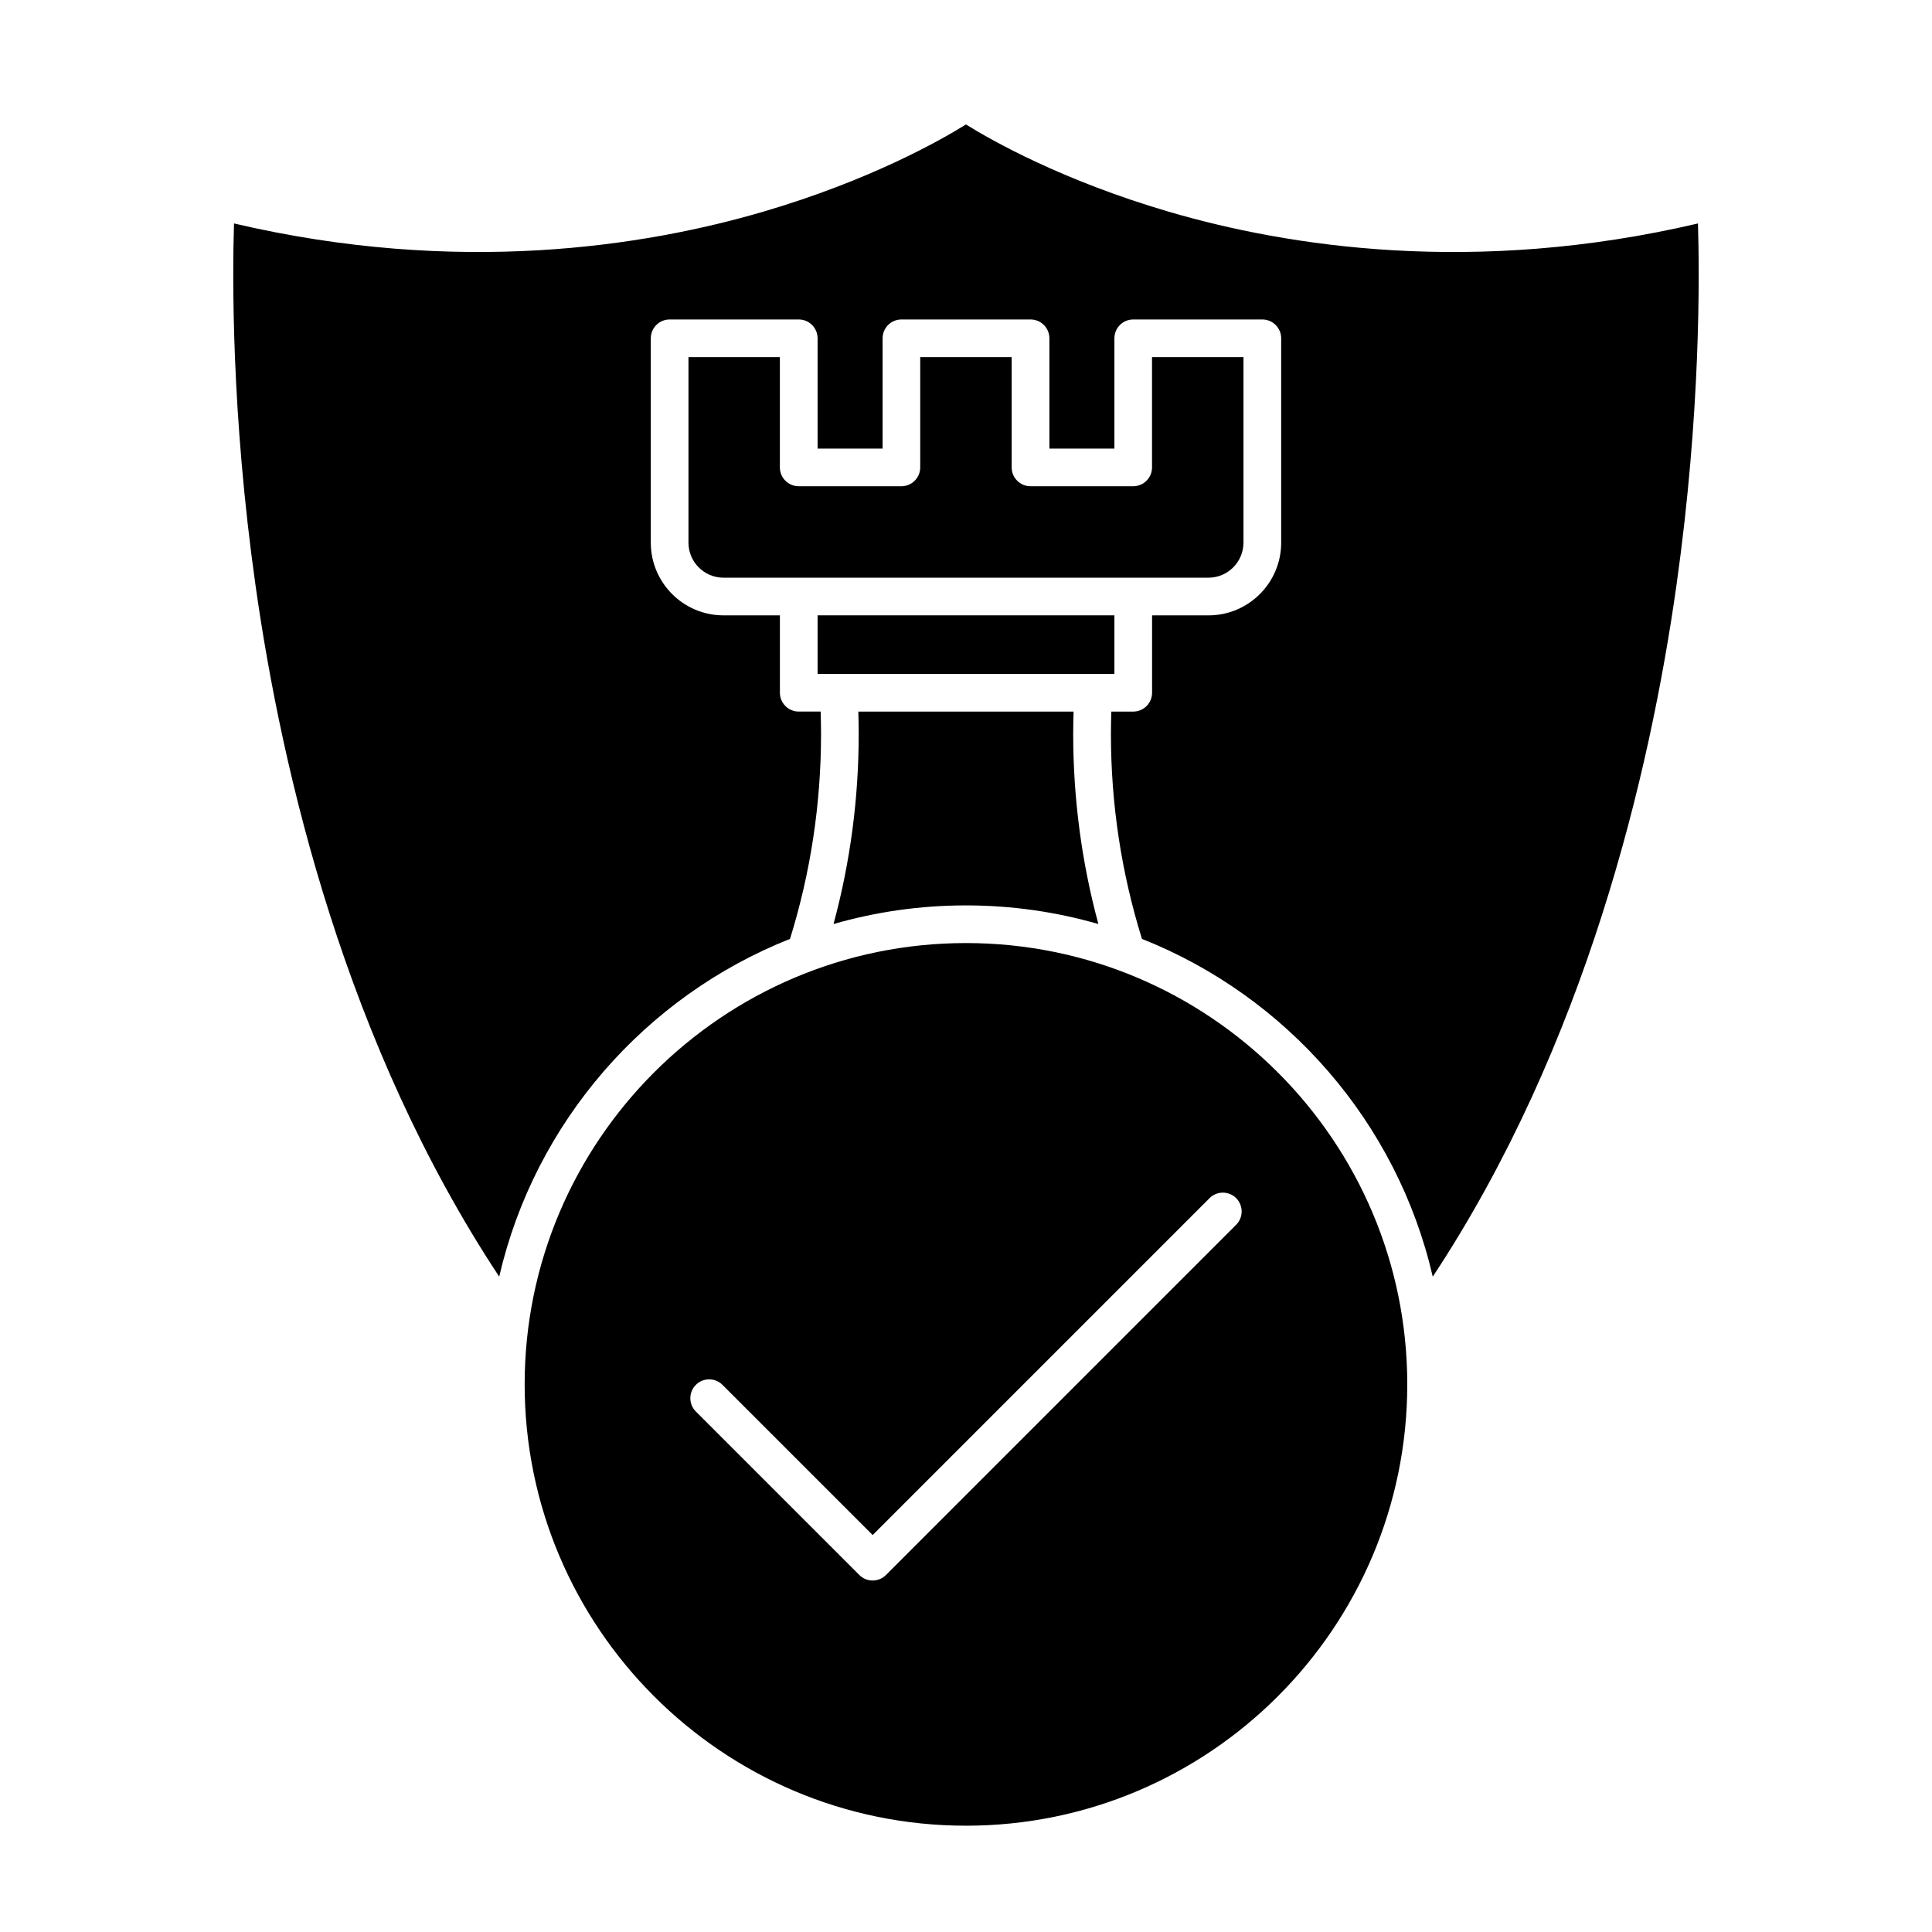
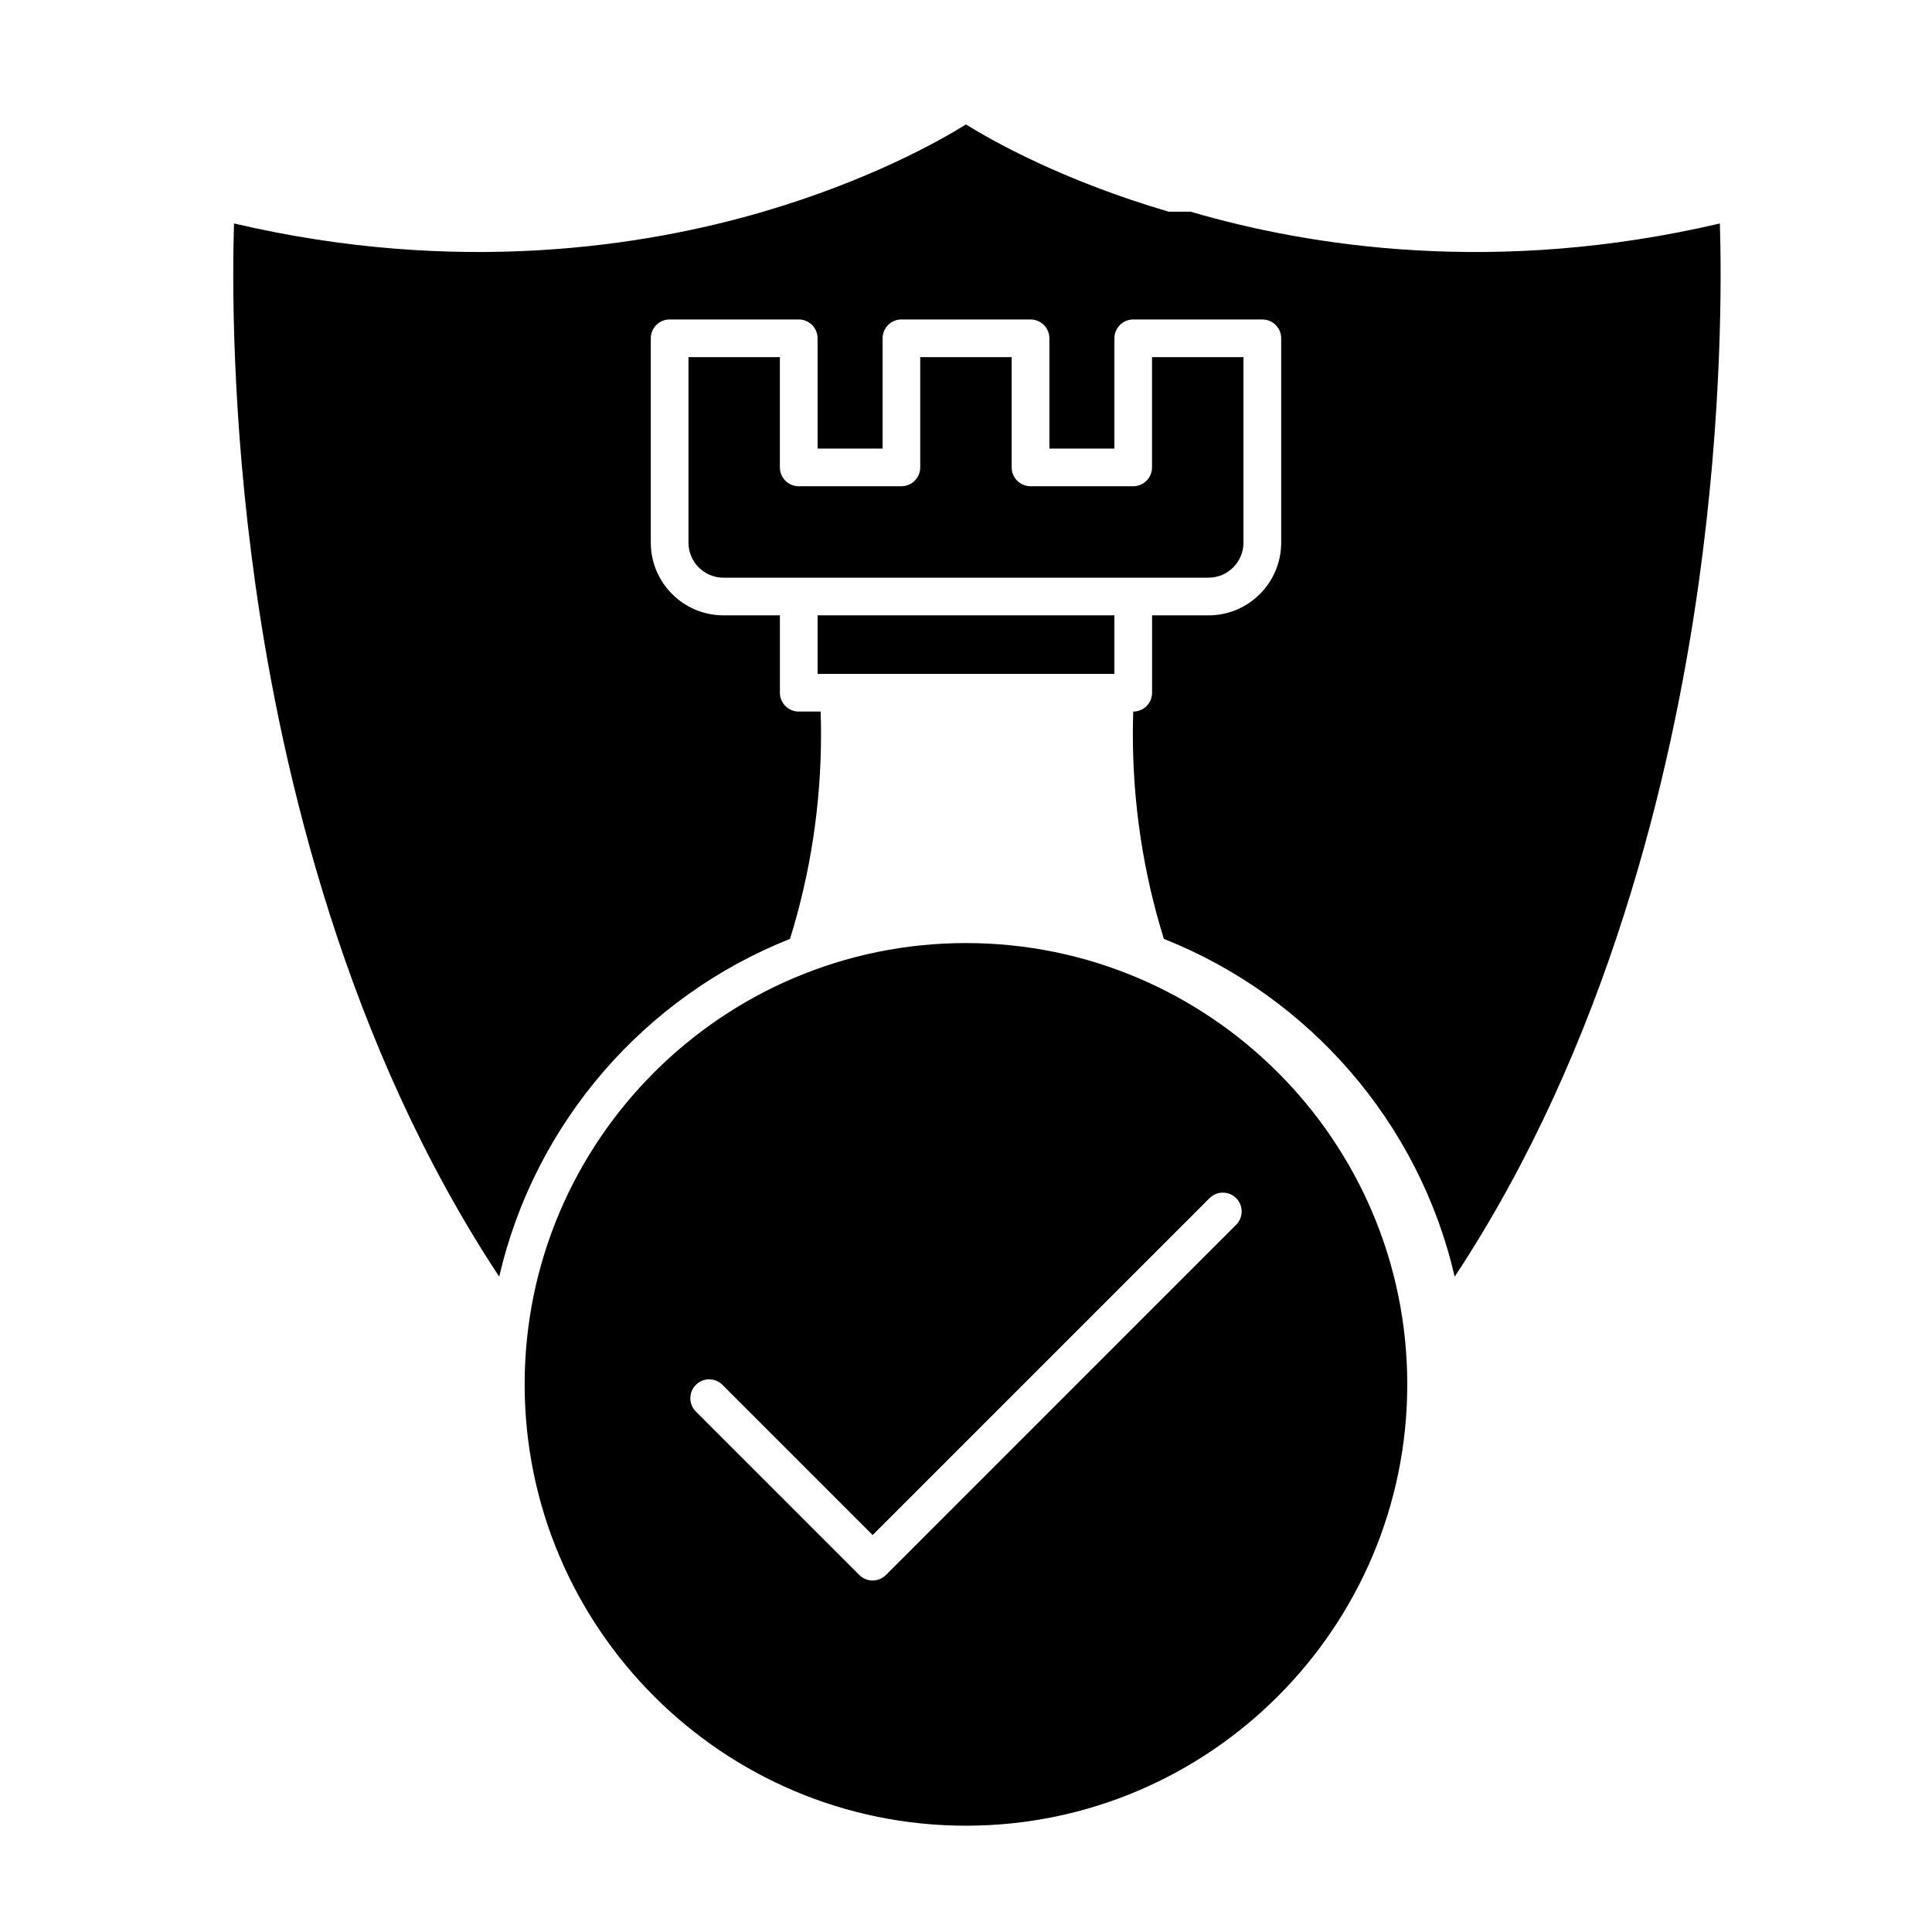
<svg xmlns="http://www.w3.org/2000/svg" fill="#000000" width="800px" height="800px" version="1.1" viewBox="144 144 512 512">
  <g>
    <path d="m350.69 238.64h-24.238v49.164c0 5.125 4.16 9.289 9.281 9.289h128.52c5.117 0 9.281-4.168 9.281-9.289v-49.164h-24.234v29.207 0.02c0 2.754-2.231 4.992-4.992 4.992h-27.211c-2.754 0-4.992-2.238-4.992-4.992v-29.227h-24.234v29.227c0 2.754-2.238 4.992-4.992 4.992h-27.211c-2.754 0-4.992-2.238-4.992-4.992v-0.02-29.207z" />
    <path d="m399.99 393.92c-64.488 0-116.95 52.461-116.95 116.95 0 64.488 52.461 116.96 116.95 116.96 64.488 0 116.95-52.473 116.95-116.96 0-64.488-52.461-116.95-116.95-116.95zm71.598 74.66-92.801 92.812c-0.977 0.969-2.258 1.457-3.531 1.457-1.281 0-2.555-0.488-3.523-1.457l-43.328-43.328c-1.945-1.953-1.945-5.109 0-7.059 1.945-1.953 5.109-1.953 7.059 0l39.797 39.797 89.281-89.281c1.945-1.945 5.109-1.945 7.059 0 1.934 1.961 1.934 5.113-0.012 7.059z" />
    <path d="m360.67 307.07h78.656v15.516h-78.656z" />
-     <path d="m453.71 200.1c-28.227-8.277-46.918-18.887-53.723-23.113-6.801 4.227-25.492 14.832-53.723 23.113-31.426 9.215-80.887 17.023-140.25 3.117-0.434 13.816-0.727 50.297 5.672 95.699 7.109 50.465 24.105 122.08 64.609 183.41 9.438-40.898 38.691-74.301 77.066-89.512 5.453-17.527 8.223-35.781 8.223-54.297 0-1.941-0.039-3.934-0.105-5.945h-5.805c-2.754 0-4.992-2.238-4.992-4.992v-20.504h-14.953c-10.621 0-19.262-8.645-19.262-19.27v-54.152c0-2.754 2.238-4.992 4.992-4.992h34.219c2.754 0 4.992 2.238 4.992 4.992v29.227h17.227v-29.227c0-2.754 2.238-4.992 4.992-4.992h34.219c2.754 0 4.992 2.238 4.992 4.992v29.227h17.227v-29.227c0-2.754 2.231-4.992 4.992-4.992h34.215c2.754 0 4.992 2.238 4.992 4.992v54.156c0 10.625-8.641 19.27-19.262 19.27h-14.953v20.504c0 2.754-2.231 4.992-4.992 4.992h-5.809c-0.066 2.016-0.105 4.004-0.105 5.945 0 18.52 2.769 36.773 8.223 54.297 38.375 15.211 67.633 48.613 77.066 89.512 40.5-61.328 57.5-132.94 64.609-183.41 6.394-45.41 6.106-81.883 5.672-95.699-59.379 13.902-108.84 6.098-140.27-3.121z" />
-     <path d="m399.99 383.94c12.172 0 23.941 1.727 35.09 4.938-4.422-16.359-6.672-33.25-6.672-50.359 0-1.945 0.035-3.934 0.102-5.945h-57.047c0.059 2.016 0.102 4.004 0.102 5.945 0 17.109-2.246 34.004-6.672 50.359 11.156-3.215 22.934-4.938 35.098-4.938z" />
+     <path d="m453.71 200.1c-28.227-8.277-46.918-18.887-53.723-23.113-6.801 4.227-25.492 14.832-53.723 23.113-31.426 9.215-80.887 17.023-140.25 3.117-0.434 13.816-0.727 50.297 5.672 95.699 7.109 50.465 24.105 122.08 64.609 183.41 9.438-40.898 38.691-74.301 77.066-89.512 5.453-17.527 8.223-35.781 8.223-54.297 0-1.941-0.039-3.934-0.105-5.945h-5.805c-2.754 0-4.992-2.238-4.992-4.992v-20.504h-14.953c-10.621 0-19.262-8.645-19.262-19.27v-54.152c0-2.754 2.238-4.992 4.992-4.992h34.219c2.754 0 4.992 2.238 4.992 4.992v29.227h17.227v-29.227c0-2.754 2.238-4.992 4.992-4.992h34.219c2.754 0 4.992 2.238 4.992 4.992v29.227h17.227v-29.227c0-2.754 2.231-4.992 4.992-4.992h34.215c2.754 0 4.992 2.238 4.992 4.992v54.156c0 10.625-8.641 19.27-19.262 19.27h-14.953v20.504c0 2.754-2.231 4.992-4.992 4.992c-0.066 2.016-0.105 4.004-0.105 5.945 0 18.52 2.769 36.773 8.223 54.297 38.375 15.211 67.633 48.613 77.066 89.512 40.5-61.328 57.5-132.94 64.609-183.41 6.394-45.41 6.106-81.883 5.672-95.699-59.379 13.902-108.84 6.098-140.27-3.121z" />
  </g>
</svg>